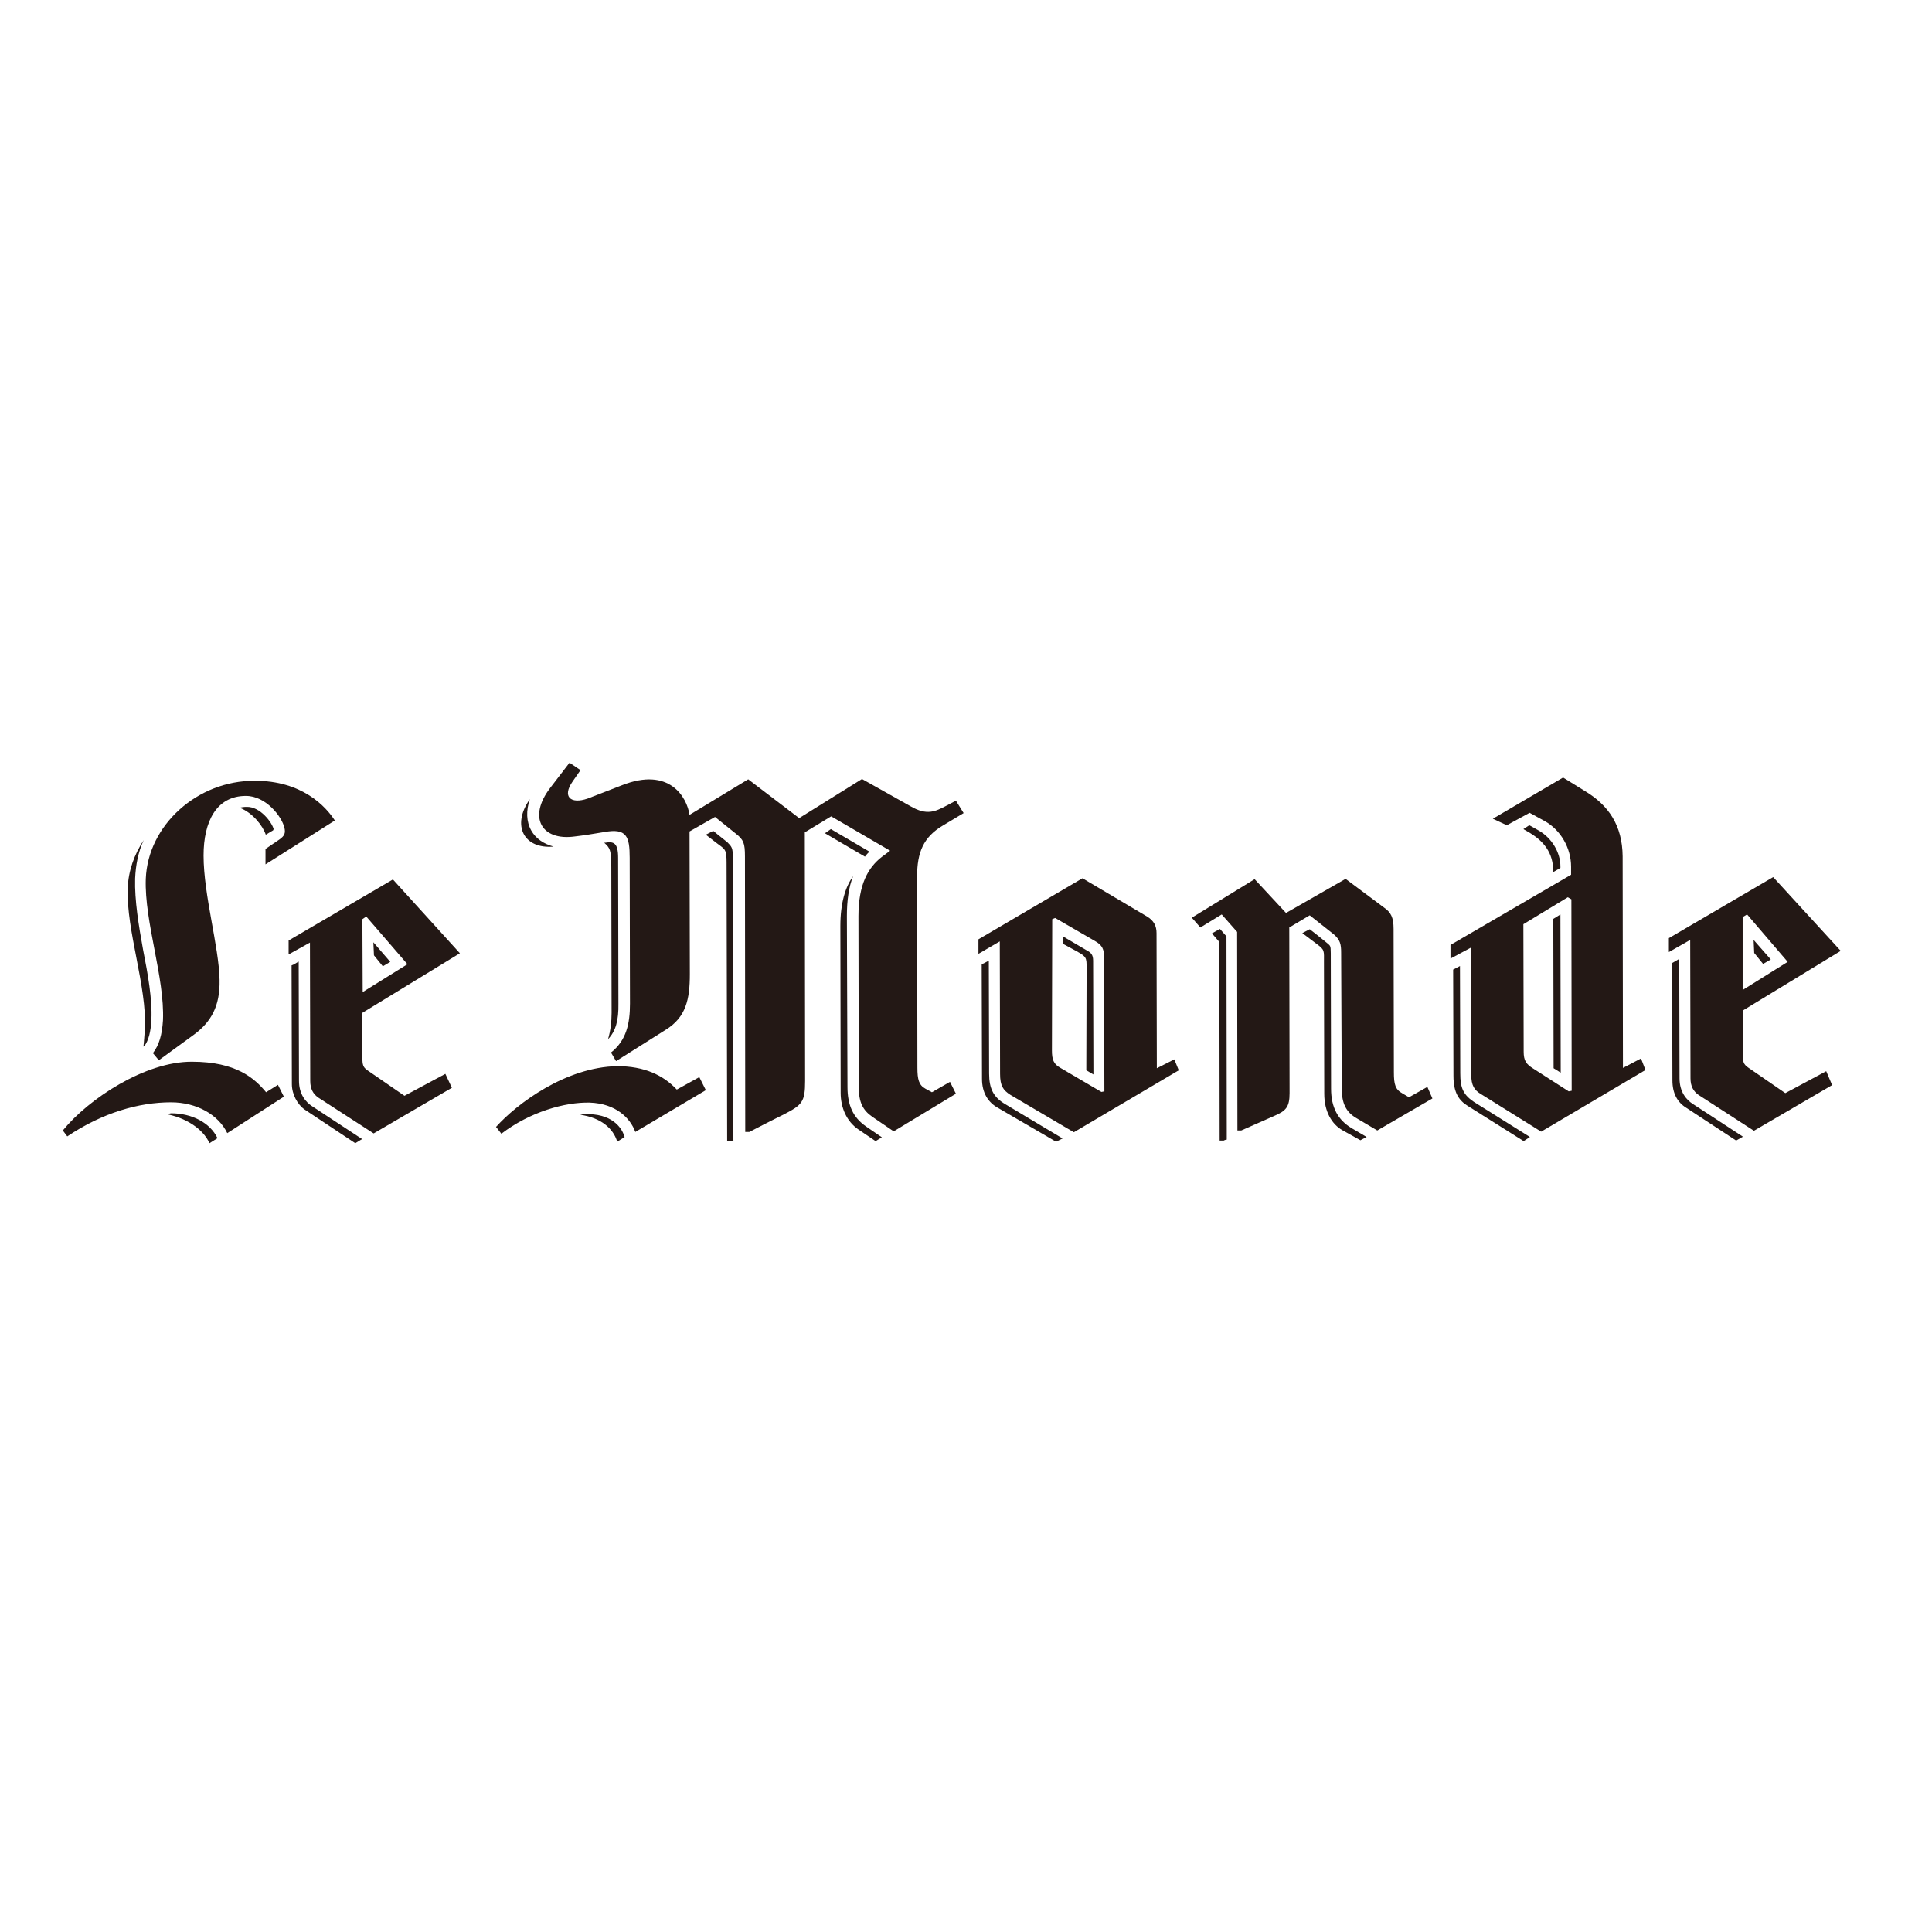
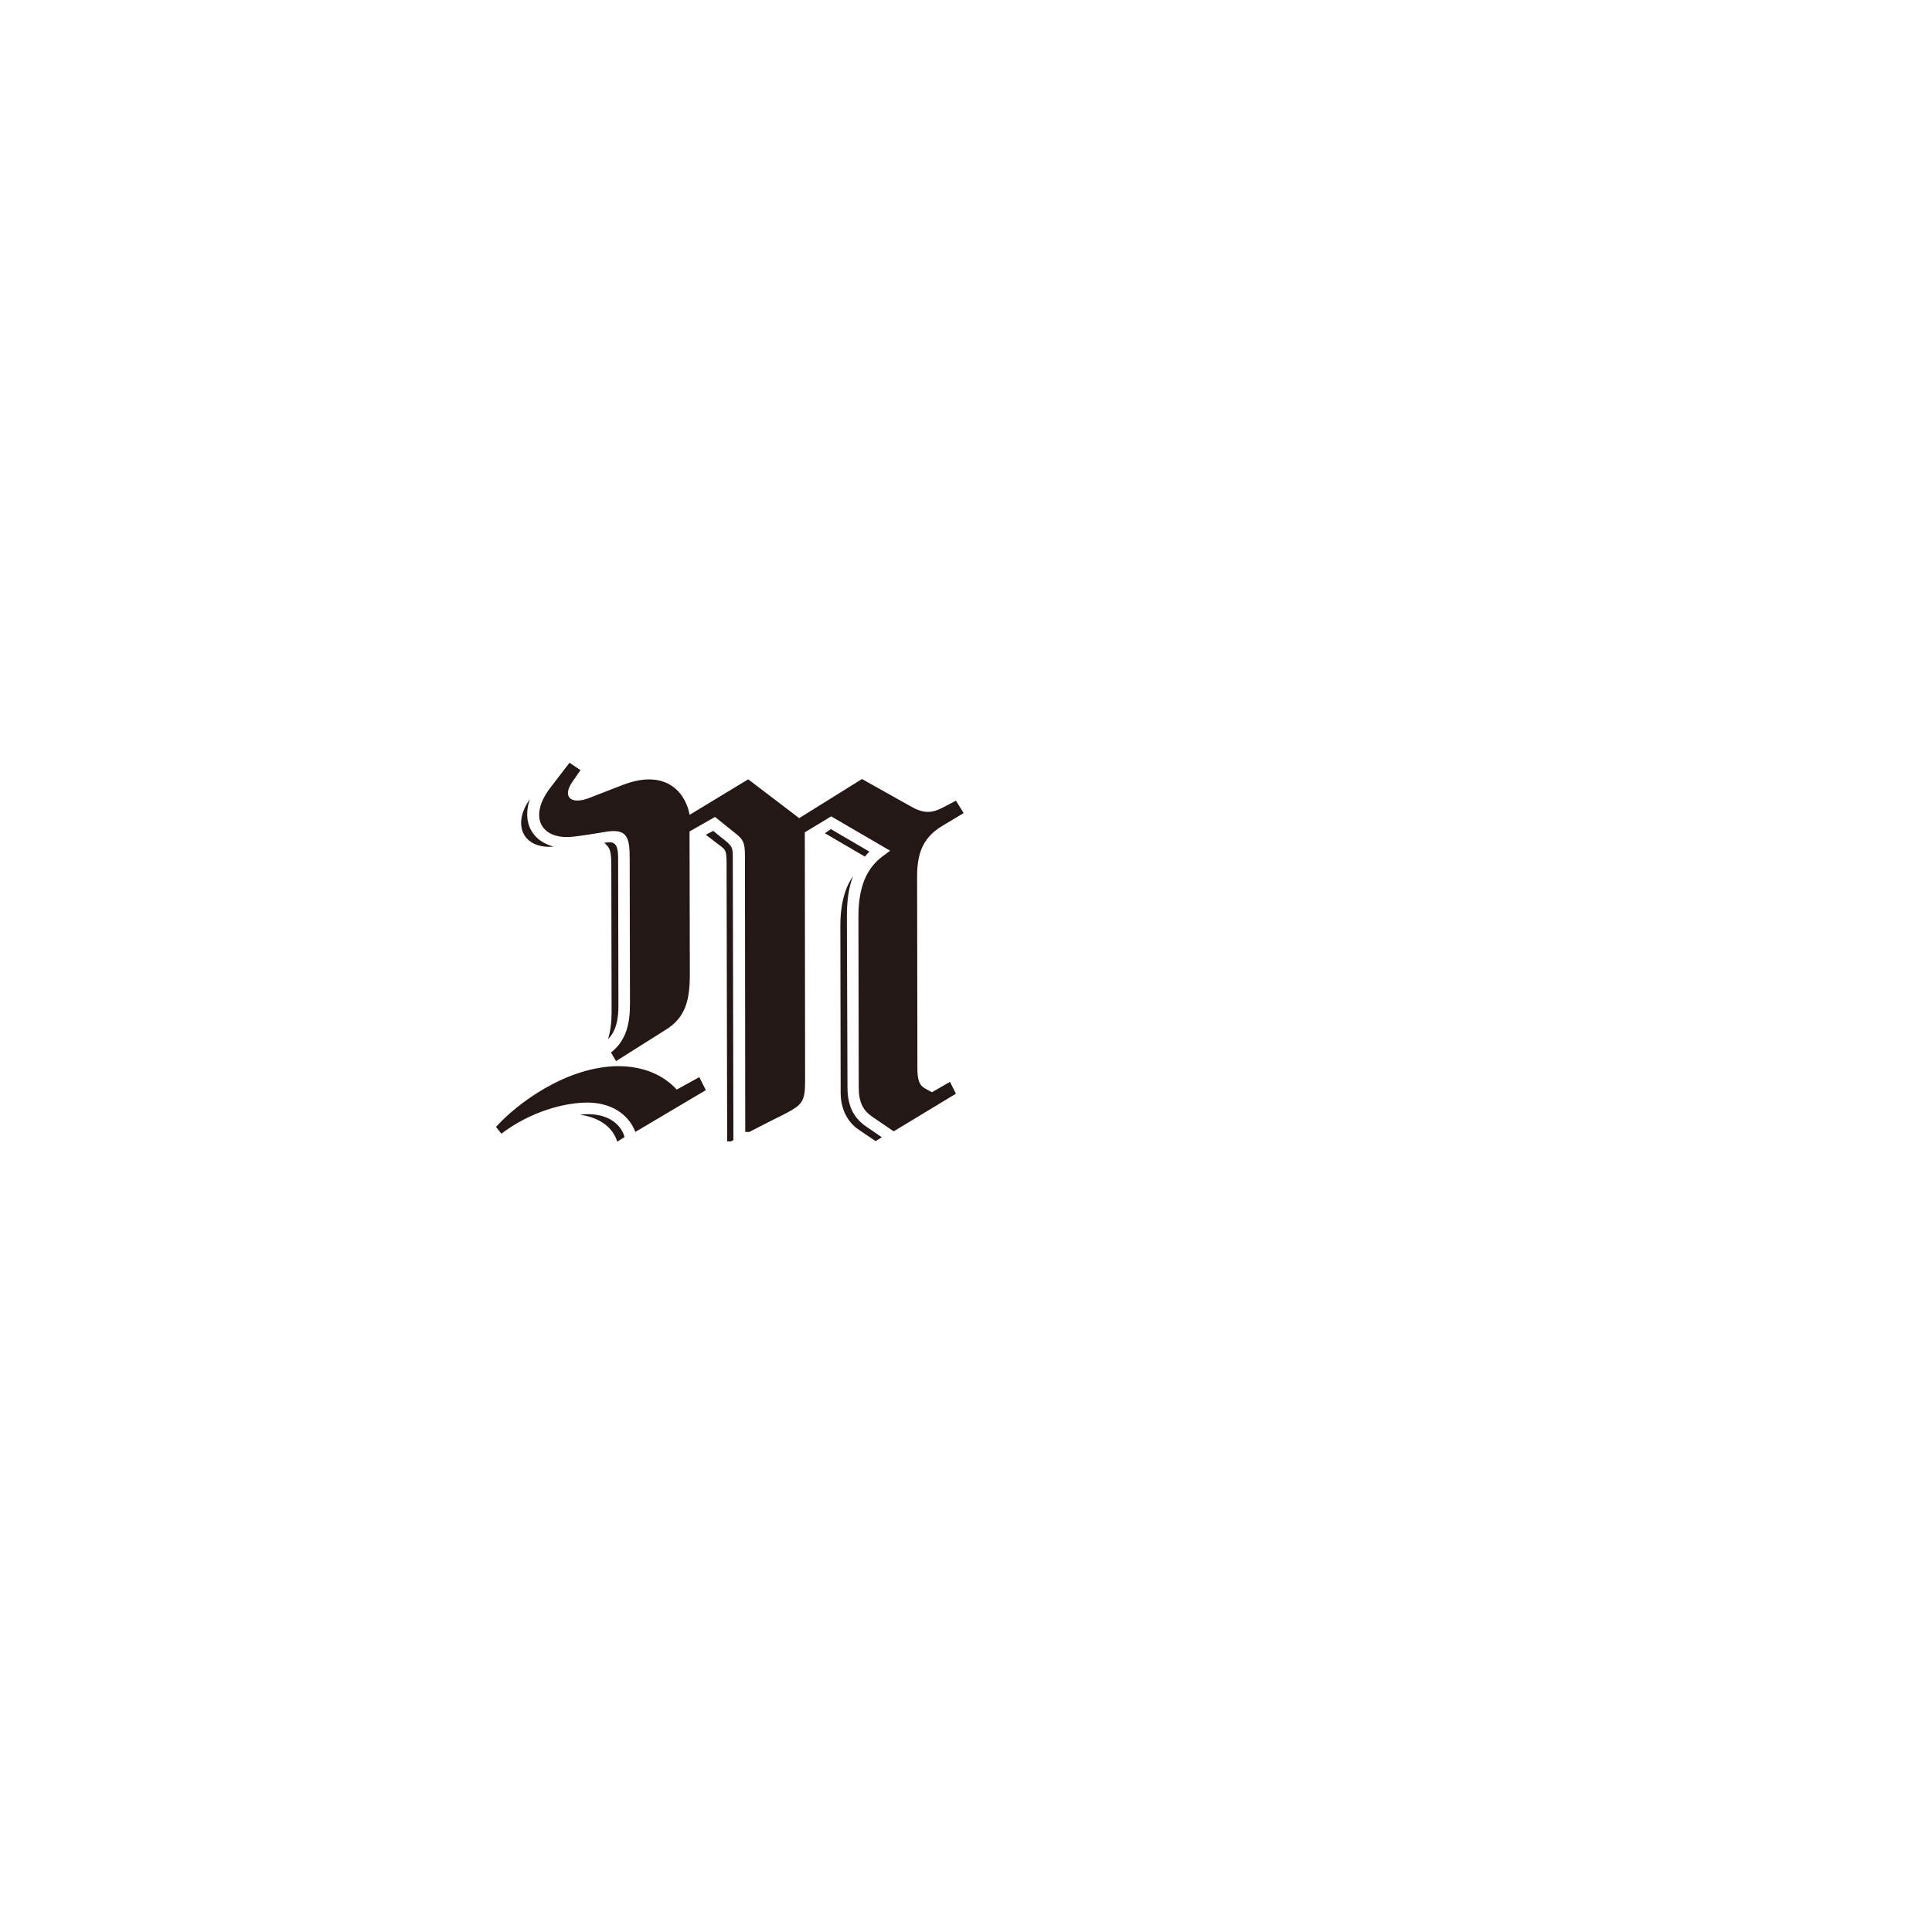
<svg xmlns="http://www.w3.org/2000/svg" version="1.1" id="layer" x="0px" y="0px" viewBox="0 0 652 652" style="enable-background:new 0 0 652 652;" xml:space="preserve">
  <style type="text/css">
	.st0{fill:#231815;}
</style>
-   <path class="st0" d="M137.5,325.4l-15.1,9.4l-0.1-24.6l1.3-0.9 M92.4,280c-0.5-2.4-4.6-7.8-9.1-7.7c-1,0-1.7,0.1-2.4,0.3  c4.4,1.7,7.8,6.1,8.8,9.1l2.5-1.5V280H92.4z M155.2,321.7l-22.6-24.9l-35.2,20.6l0,4.7l7.2-4l0.1,46.7c0,2.7,1,4.4,2.7,5.6  l18.7,12.1l26.4-15.4l-2.2-4.7l-13.8,7.4l-12.5-8.6c-1.5-1-1.7-2-1.7-4.2l0-15.2L155.2,321.7z M113,276.9  c-3-4.7-11.1-13.5-27.1-13.4c-19.2-0.1-36,14.9-36.7,33.1c-0.5,14.5,6.4,33.2,5.8,47.7c-0.3,4.9-1.3,8.4-3.4,11.1l2,2.4l11.8-8.6  c5.7-4.2,8.9-9.5,8.7-18.5c-0.2-11.3-5.4-28.6-5.4-42c0-11.4,4.3-20.1,14.3-20.1c6.7,0,12.1,6.9,13,10.8c0.4,1.8,0,2.7-1.7,3.9  l-4.7,3.2v5.2L113,276.9z M122.2,384.4l-16.9-11.1c-2-1.3-4.4-3.9-4.4-8.6l-0.1-40.2l-1.7,1l-0.7,0.3l0.1,40.1  c0,3.4,1.9,6.9,4.4,8.6l17,11.3L122.2,384.4z M51.1,344c0.3-6.9-1.2-15.3-2.8-23.4c-1.5-8.3-2.9-16.7-2.7-24.1c0.2-4.5,1-8.9,2.9-13  c-3.2,4.9-5.2,10.4-5.4,16.3c-0.5,14.3,6.5,33,5.8,47.5c-0.2,2.2-0.3,4.4-0.5,5.9l0.4-0.3C50.1,351.1,50.9,348.3,51.1,344   M95.8,370.1l-2-4l-4,2.5c-3.9-4.7-10.1-10.3-25-10.3c-15.7-0.1-34.8,12.4-43.6,23.2l1.5,2c11.9-8,24.2-11.5,35-11.5  c8.7,0,16,4.2,19,10.4L95.8,370.1z M73.4,384.1c-2.5-5.2-8.6-8.4-15.7-8.4c-0.7,0.2-1.4,0.2-2,0.2c6.9,1.2,12.8,5,15,9.9L73.4,384.1  z M131.7,324.6L126,318l0.2,4.4l3,3.7L131.7,324.6z" />
  <path class="st0" d="M291.9,289.1l-13.5-7.9l2-1.4l13,7.6C292.9,287.9,292.4,288.4,291.9,289.1 M295.5,385.1l-5.9-4  c-3.9-2.7-5.9-7.3-5.9-12.3l-0.1-56.3c0-7.8,1.7-13.2,4.3-16.8c-1.5,3.7-2.1,8.3-2.1,13.5l0.2,57.6c0,6.2,1.9,10.3,6.2,13.3l5.4,3.7  L295.5,385.1z M318.2,278.6c-6.6,3.9-8.7,9.1-8.7,17.2l0.1,64.5c0,4,0.5,5.9,2.7,7.1l2.2,1.2l6.1-3.5l2,4l-21,12.7l-7.2-4.9  c-3.2-2.2-4.6-4.9-4.6-10.1l-0.1-57.6c0-10.8,3.3-16.5,8-20.1l2.7-2l-19.9-11.6l-8.9,5.4c0.1,78.4,0.1,83.9,0.1,83.9  c0,7.1-1,8.1-7.2,11.3c0,0-4.9,2.4-11.6,5.9h-1.4l-0.1-93c0-4.5-0.5-5.6-3-7.6l-7.1-5.7l-8.6,4.9l0.1,48.2c0,8.4-1.3,14.5-8.1,18.7  l-16.8,10.6l-1.7-2.9c5.2-4.1,6.4-9.8,6.4-16.5l-0.1-49.2c0-7.2-1-10.1-8.6-8.7c-2.9,0.5-7.3,1.2-10,1.5  c-11.1,1.5-15.8-6.4-8.3-16.3c0,0,1.9-2.5,6.6-8.6l3.7,2.5l-2.7,3.9c-3.5,5-0.7,7.7,5.1,5.7c2.7-1,7.9-3.1,11.6-4.5  c16-6.3,21.9,4,22.8,10l19.8-12l17.2,13.1l21.2-13.2l16.4,9.2c5.5,3.2,8.3,1.8,12.1-0.2l3.2-1.7l2.6,4.2L318.2,278.6z M247.6,384.7  c0,0-0.5,0.3-0.9,0.5h-1.3l-0.2-94c0-4.5-0.4-4.5-3.1-6.5l-3.9-3l2.5-1.3c2,1.7,5.1,4,5.1,4.2c1.2,1.2,1.5,1.8,1.5,4.5l0.2,93v2.9  V384.7z M178.8,269.7c-1.3,3.9-1.2,7.6,0.5,10.6c1.5,2.7,4.2,4.5,7.5,5.4C176.9,286.6,172.5,278.7,178.8,269.7 M205.2,350.7  c0.8-2.7,1.2-5.7,1.2-8.9l-0.1-49c0-5.9-0.4-6.6-2.4-8.4h0.3c2.9-0.5,4.4,0,4.4,5.1l0.1,49.2C208.8,344.3,207.8,348,205.2,350.7   M214.4,382c-1.7-4.7-6.6-9.6-15.4-9.9c-8.3-0.2-20.1,3.1-29.8,10.5l-1.8-2.3c7-7.8,23.5-20.2,40.9-20.5c9.1,0,15.5,3,20.1,7.9  l7.6-4.2l2.2,4.4L214.4,382z M208.3,385.3c-1.3-4.4-5.4-8.1-12.5-9.1c1-0.2,2-0.2,3-0.2c8.7,0.2,11.3,5.5,11.8,7.2l0.2,0.5  L208.3,385.3z" />
-   <path class="st0" d="M372.7,368.3l-1,0.2l-13.8-8.1c-2.4-1.3-2.9-2.9-2.9-5.9l0.1-44.3l1-0.4l13.3,7.7c2.7,1.5,3.2,2.9,3.2,5.7   M483.4,370.7l-1.7-3.9l-6.2,3.5l-2.2-1.3c-2.4-1.3-2.9-3-2.9-7.1l-0.1-48.4c0-3.9-0.9-5.6-3.2-7.2l-13-9.7l-20.1,11.5l-10.6-11.4  l-21.2,13l2.9,3.3l7.2-4.4l5.2,5.9l0.1,67h1.3c8.4-3.7,11.1-4.9,11.1-4.9c4-1.7,5.2-3,5.2-7.7c0,0.2,0-4.5-0.1-55.9l6.9-4.1l8.1,6.4  c2.2,1.9,2.5,3.4,2.5,6.2l0.2,45.8c0,5.1,1.5,8,4.9,10l7.1,4.2L483.4,370.7z M461.2,383.7l-5.1-3c-4.5-2.7-6.9-6.9-6.9-13.3  l-0.1-45.7c0-2.7-0.2-2.5-1.2-3.4c0,0-3.5-2.9-5.9-4.7l-2.5,1.3l4.9,3.7c2.7,2,2.4,2.2,2.4,6.2l0.1,44.3c0,6.1,2.6,10.3,6.1,12.3  l6.1,3.4L461.2,383.7z M414,384.6v-3.1l-0.1-65.5l-2.2-2.5L409,315l2.5,2.9l0.1,67h1.4c0.3-0.2,0.8-0.3,0.8-0.3H414z M397.8,361.2  l-1.5-3.7l-5.9,3l-0.1-45.6c0-2.4-0.9-4.2-3.2-5.6l-21.8-12.9L330.2,317v4.9l7.2-4.2l0.1,44.7c0,4,1,5.5,3.5,7.1l21.4,12.6  L397.8,361.2z M358.6,384.2l-19.4-11.6c-3.9-2.3-5.4-5.2-5.4-10.3l-0.1-38.1l-1.7,0.9l-0.7,0.3l0.1,38.7c0,4.6,2,8,5.6,9.9  l19.4,11.3L358.6,384.2z M369,362.6l-0.1-38.4c0-2-0.7-2.7-2.2-3.5l-8-4.7v2.5l4.6,2.5c3.4,1.9,3.4,2.2,3.4,5.7l-0.1,34.5L369,362.6  z" />
-   <path class="st0" d="M603.3,324.6l-15.2,9.5l0-24.6l1.5-0.9 M621.2,320.9L598.4,296l-35.2,20.6v4.7l7.2-4.1l0.1,46.7  c0,2.7,1,4.4,2.7,5.6l18.7,12.1l26.4-15.4l-2-4.7l-13.8,7.4l-12.5-8.6c-1.7-1.2-1.8-2-1.8-4.2l0-15.1L621.2,320.9z M526.6,292.9  v-0.5c0-4.7-2.9-9.6-7.3-12.1c-1.7-1-3.2-1.8-3.2-1.8l-2,1.3l1.2,0.7c5.7,3.2,8.9,7.2,8.9,13.8L526.6,292.9z M588.2,383.6l-17-11.1  c-2-1.3-4.4-3.9-4.4-8.6l-0.1-40.3l-1.7,1l-0.7,0.4l0.1,39.6c0,4.4,1.7,7.4,4.6,9.2l16.9,11.1L588.2,383.6z M555.3,361.1l-1.5-3.9  l-6.1,3.2l-0.1-71.4c-0.1-10.5-4.8-17.2-12.5-21.9l-7.6-4.7l-23.7,13.9l4.7,2.2l7.7-4.2l5.1,2.8c5.4,3,8.9,9.1,8.9,15.4v2.7  l-40.7,23.7v4.6l6.9-3.7l0.1,42.8c0,3.7,1,5.3,3.4,6.7l20.2,12.6L555.3,361.1z M516.3,383.7l-18.2-11.4c-4.4-2.7-5.3-5.2-5.3-10.1  c-0.1-27.1-0.1-36.2-0.1-36.2l-1.3,0.7l-1,0.5l0.1,35.9c0,5.7,1.9,8.3,4.8,10.1l18.9,11.9L516.3,383.7z M530.4,368.1l-1,0.2l-12-7.7  c-2.4-1.5-3.2-2.7-3.2-5.7l-0.1-43l15-9.1l1.2,0.7L530.4,368.1z M597.6,323.8l-5.8-6.6l0.2,4.4l3,3.7L597.6,323.8z M526.7,362  l-0.1-53.4l-2.4,1.5l0.1,50.4L526.7,362z" />
</svg>